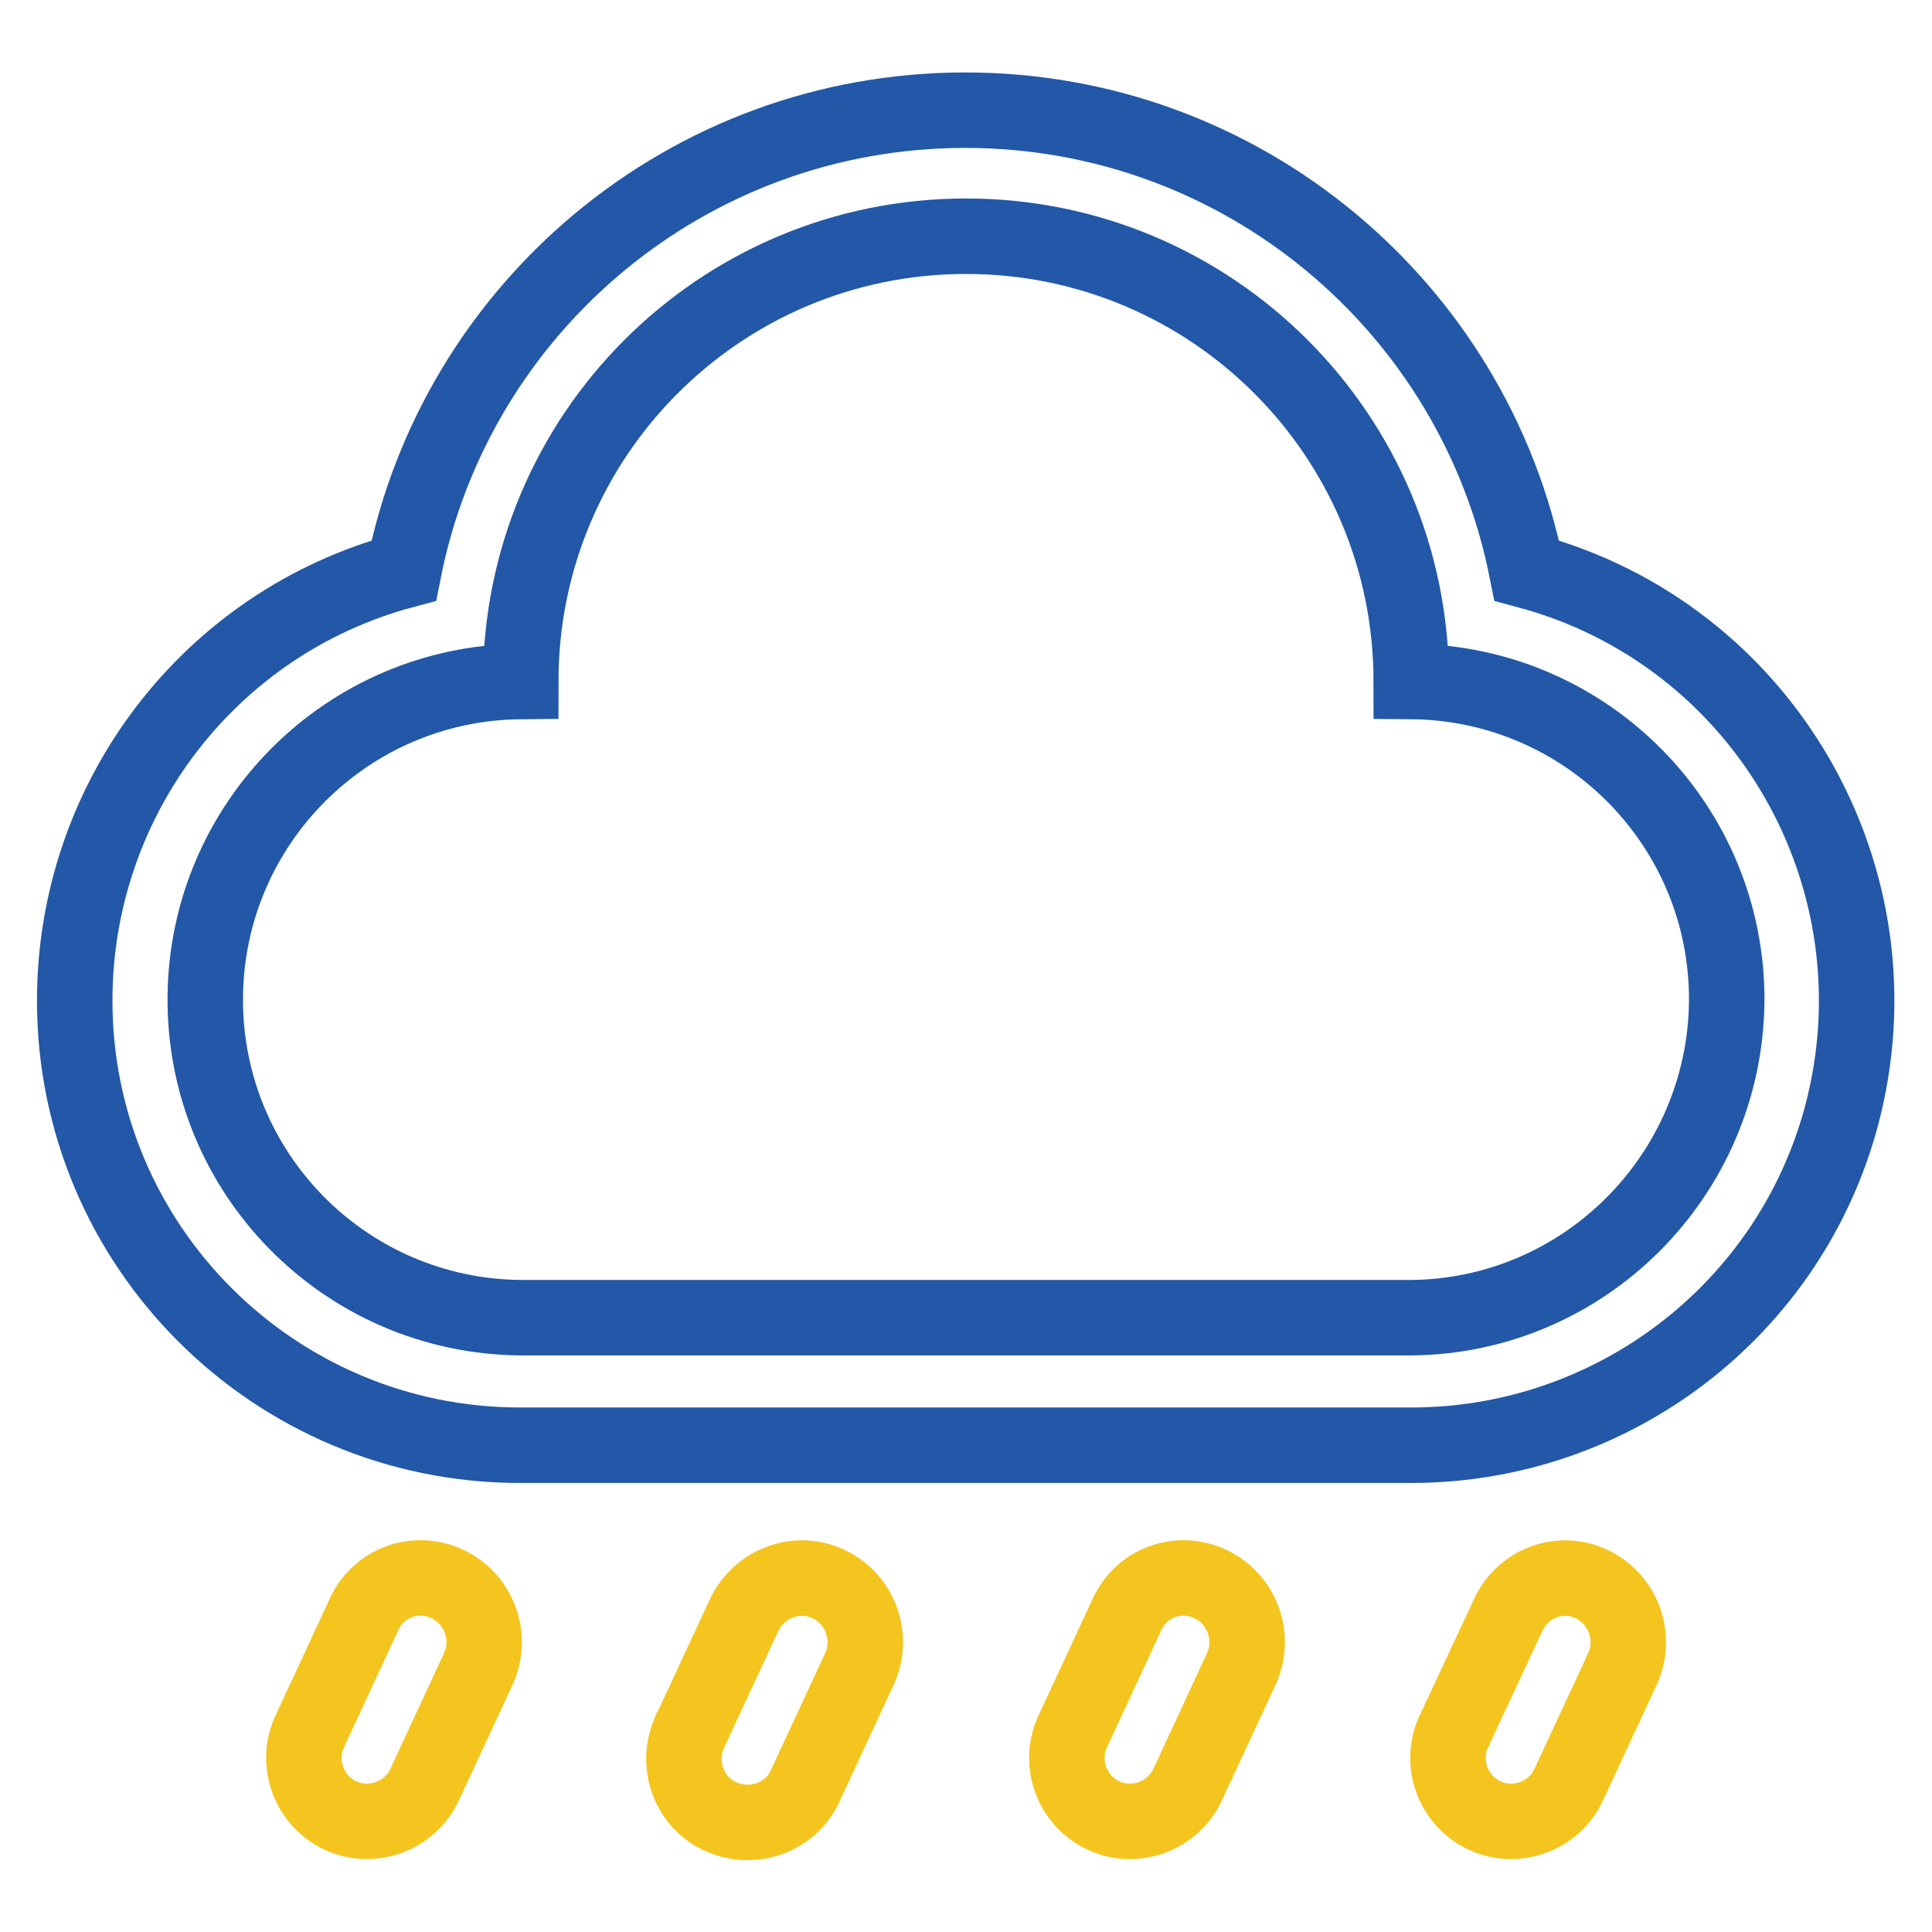
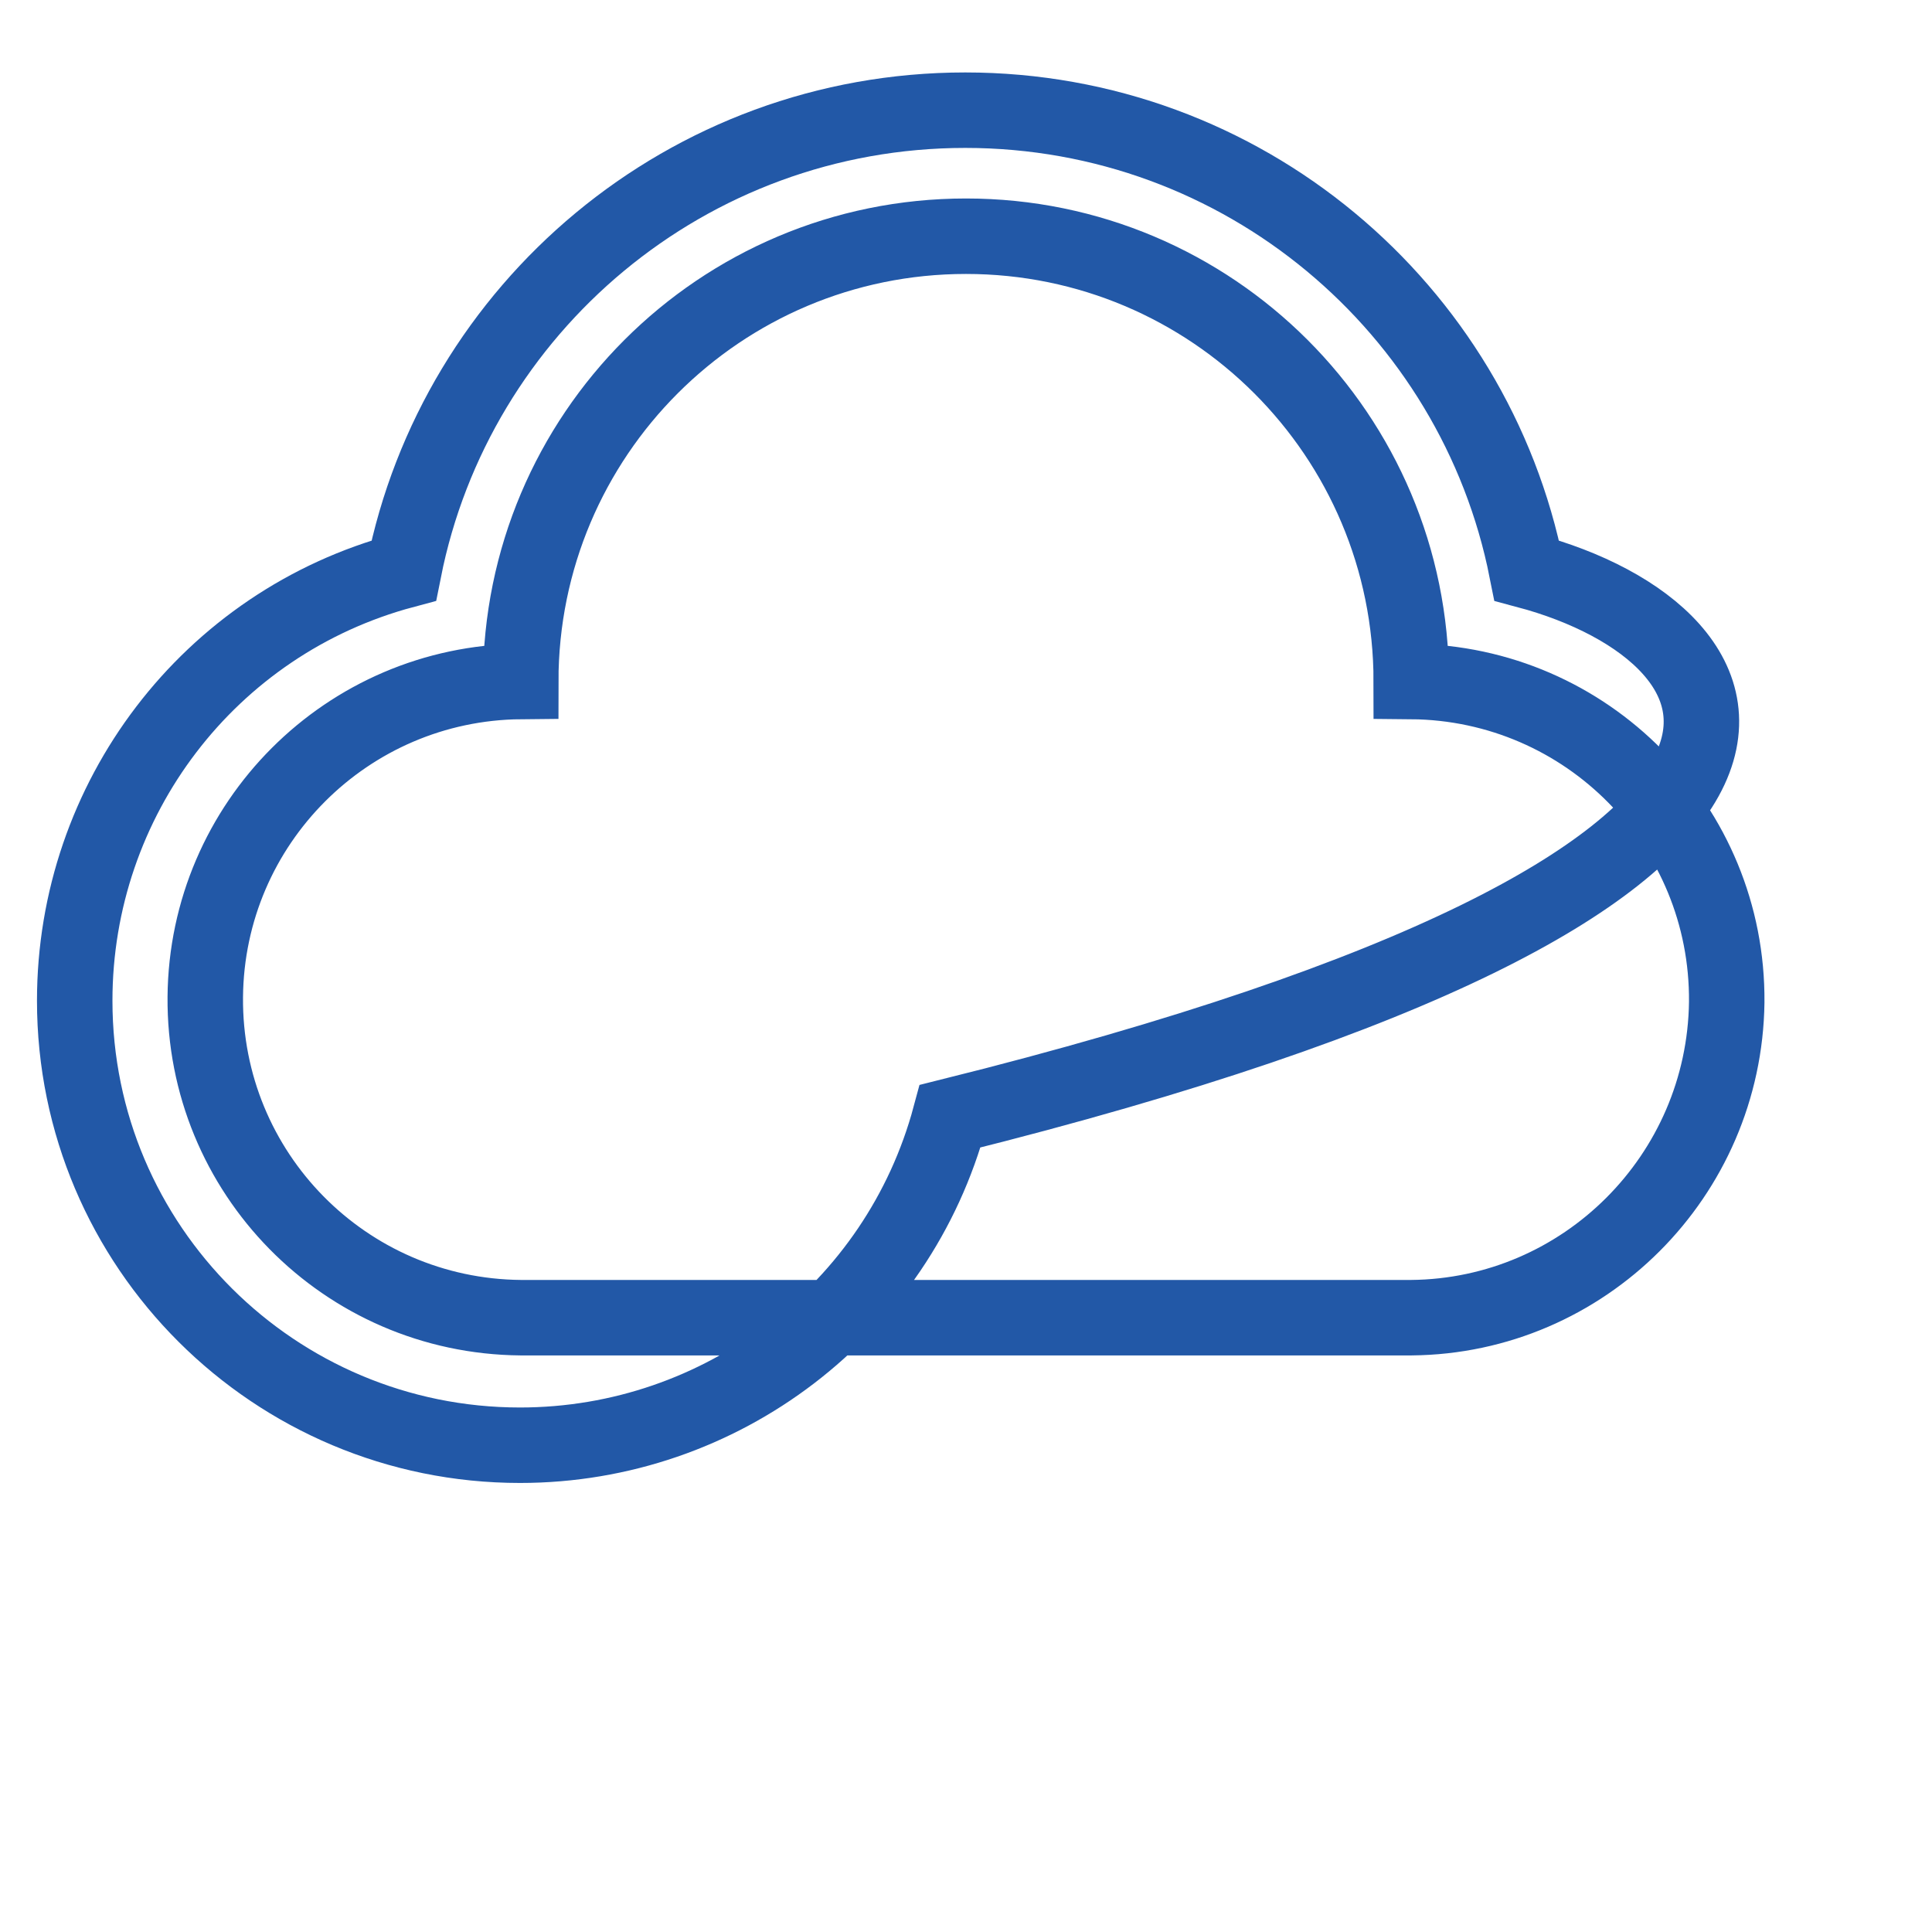
<svg xmlns="http://www.w3.org/2000/svg" version="1.1" x="0px" y="0px" viewBox="0 0 256 256" enable-background="new 0 0 256 256" xml:space="preserve">
  <g>
-     <path stroke-width="10" fill-opacity="0" stroke="#2258a7" d="M202.3,75.6c-6.9-34.8-37.6-61-74.4-61c-36.8,0-67.5,26.2-74.4,61c-25.8,6.9-43.6,30.3-43.6,57 c0,32.6,26.5,58.9,59,58.9H187c26.7,0,50.1-17.9,57-43.6C252.4,116.4,233.8,84,202.3,75.6z M187,174.6H69 c-23.3-0.2-42-19.2-41.8-42.5c0.2-23,18.8-41.6,41.8-41.8c0-32.6,26.4-59,59-59c32.6,0,59,26.4,59,59c23.3,0.2,42,19.2,41.8,42.5 C228.5,155.8,209.9,174.4,187,174.6L187,174.6z" />
-     <path stroke-width="10" fill-opacity="0" stroke="#f4c51e" d="M59.3,209.9c4.2,2,6,7,4.1,11.2l-7.1,15.3c-1.9,4.2-6.9,6.1-11.1,4.2c-4.2-1.9-6.1-6.9-4.2-11.1 c0-0.1,0.1-0.1,0.1-0.2l7.1-15.3C50.1,209.7,55.1,207.9,59.3,209.9L59.3,209.9z M109.8,209.9c4.2,2,6,7,4.1,11.2l-7.1,15.3 c-1.8,4.3-6.8,6.2-11.1,4.4c-4.3-1.8-6.2-6.8-4.4-11.1c0.1-0.1,0.1-0.3,0.2-0.4l7.1-15.3C100.6,209.8,105.6,207.9,109.8,209.9 L109.8,209.9z M160.4,209.9c4.2,2,6,7,4.1,11.2l-7.1,15.3c-1.9,4.2-6.9,6.1-11.1,4.2c-4.2-1.9-6.1-6.9-4.2-11.1 c0-0.1,0.1-0.1,0.1-0.2l7.1-15.3C151.2,209.7,156.2,207.9,160.4,209.9L160.4,209.9z M210.9,209.9c4.2,2,6,7,4.1,11.2l-7.1,15.3 c-1.9,4.2-6.9,6.1-11.1,4.2c-4.2-1.9-6.1-6.9-4.2-11.1c0-0.1,0.1-0.1,0.1-0.2l7.1-15.2C201.7,209.8,206.7,207.9,210.9,209.9 L210.9,209.9z" />
+     <path stroke-width="10" fill-opacity="0" stroke="#2258a7" d="M202.3,75.6c-6.9-34.8-37.6-61-74.4-61c-36.8,0-67.5,26.2-74.4,61c-25.8,6.9-43.6,30.3-43.6,57 c0,32.6,26.5,58.9,59,58.9c26.7,0,50.1-17.9,57-43.6C252.4,116.4,233.8,84,202.3,75.6z M187,174.6H69 c-23.3-0.2-42-19.2-41.8-42.5c0.2-23,18.8-41.6,41.8-41.8c0-32.6,26.4-59,59-59c32.6,0,59,26.4,59,59c23.3,0.2,42,19.2,41.8,42.5 C228.5,155.8,209.9,174.4,187,174.6L187,174.6z" />
  </g>
</svg>